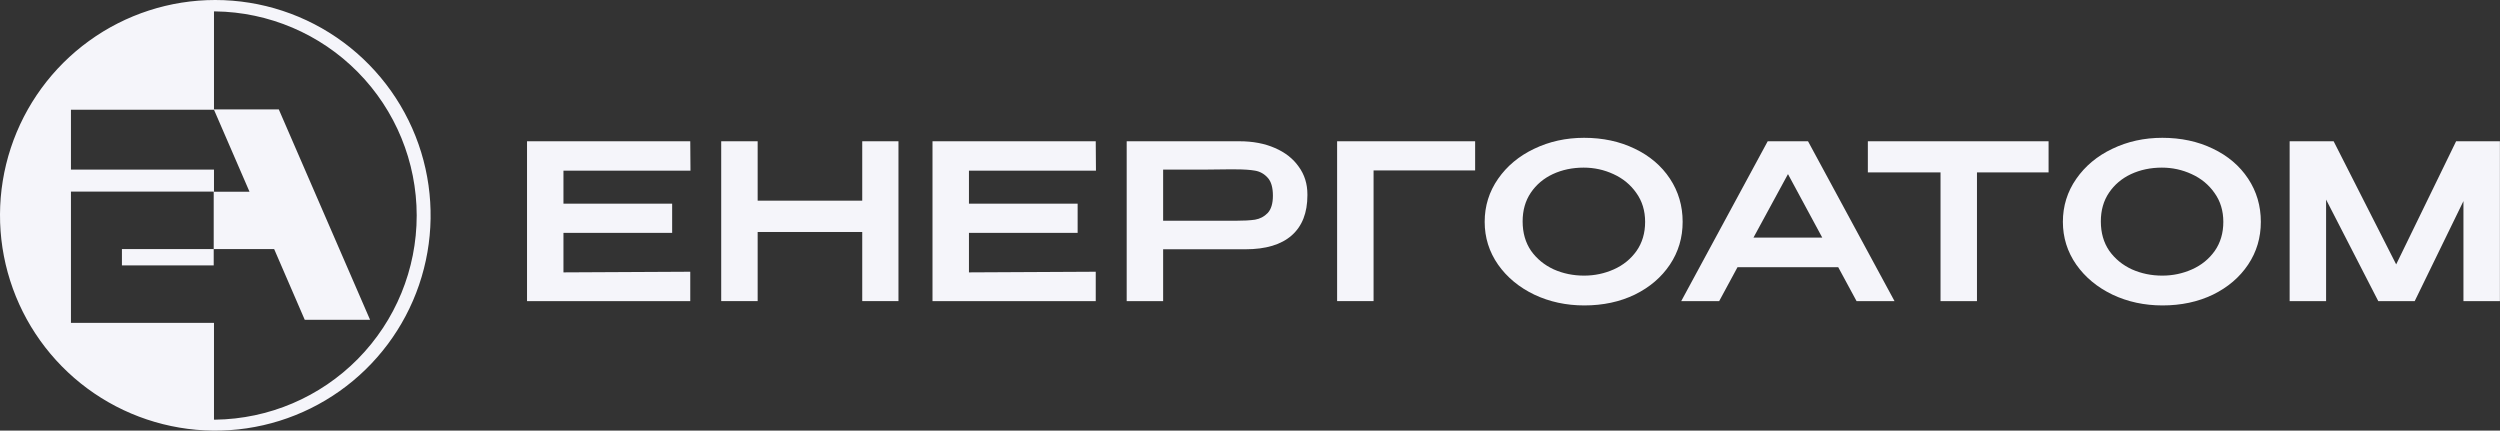
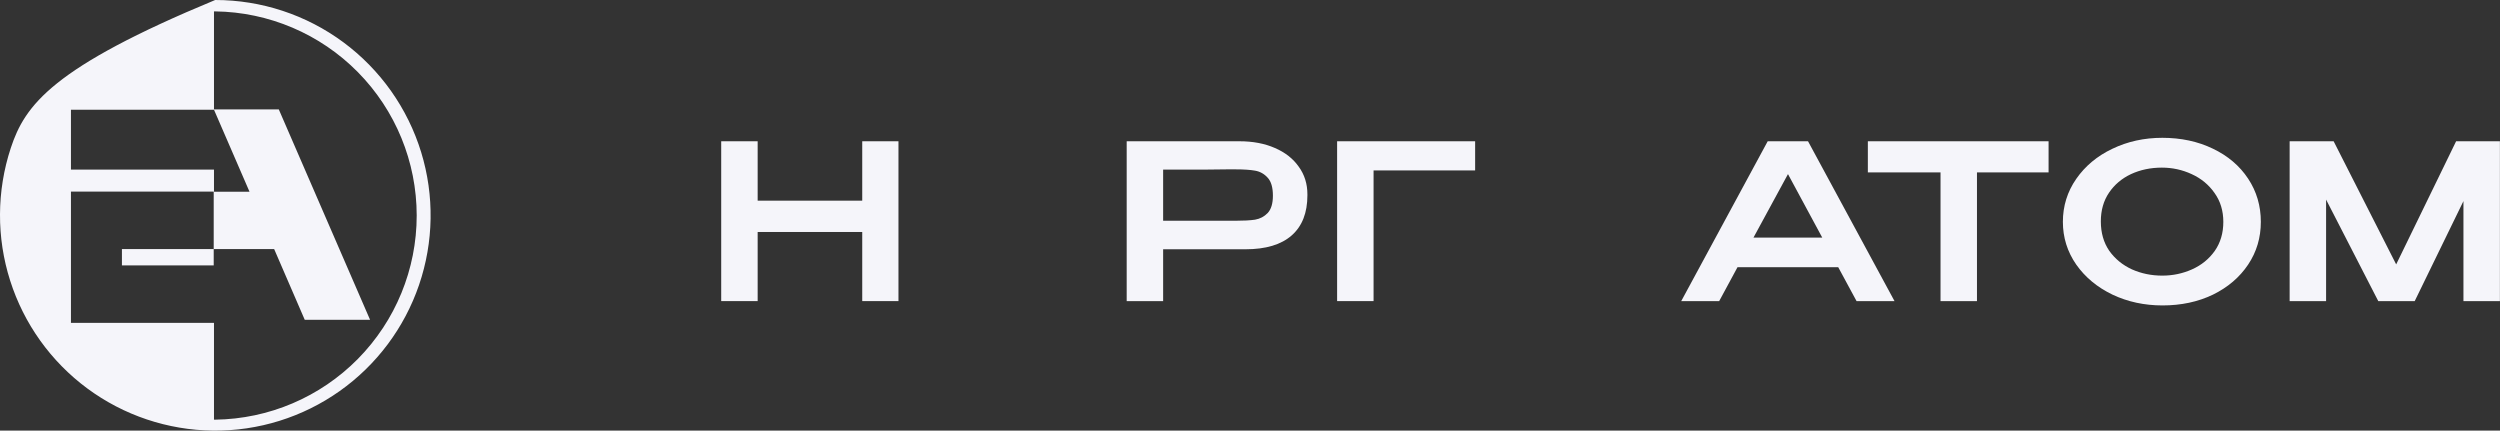
<svg xmlns="http://www.w3.org/2000/svg" width="209" height="36" viewBox="0 0 209 36" fill="none">
  <rect x="0" y="0" width="209" height="36" fill="#333333" stroke="none" />
  <g clip-path="url(#clip0_8318_6173)">
-     <path d="M56.192 19.466H47.105V22.771L57.706 22.717V25.172H44.059V11.81H57.706L57.724 14.266H47.105V17.029H56.192V19.466Z" fill="#F5F5FA" />
    <path d="M63.34 16.776H72.083V11.81H75.112V25.172H72.083V19.394H63.34V25.172H60.293V11.81H63.34V16.776Z" fill="#F5F5FA" />
-     <path d="M90.09 19.466H81.004V22.771L91.604 22.717V25.172H77.957V11.81H91.604L91.622 14.266H81.004V17.029H90.09V19.466Z" fill="#F5F5FA" />
    <path d="M103.62 11.81C104.738 11.81 105.723 11.997 106.577 12.37C107.442 12.743 108.109 13.267 108.578 13.941C109.059 14.603 109.299 15.373 109.299 16.252V16.325C109.299 17.793 108.86 18.913 107.983 19.683C107.106 20.453 105.82 20.839 104.125 20.839H97.238V25.172H94.191V11.81H103.62ZM103.278 18.455C103.963 18.455 104.51 18.425 104.918 18.365C105.339 18.293 105.693 18.106 105.982 17.805C106.27 17.492 106.415 17.011 106.415 16.361C106.415 15.675 106.27 15.175 105.982 14.862C105.693 14.537 105.339 14.338 104.918 14.266C104.51 14.194 103.963 14.158 103.278 14.158H102.575C102.262 14.158 101.721 14.164 100.952 14.176C100.183 14.176 98.945 14.176 97.238 14.176V18.455H103.278Z" fill="#F5F5FA" />
    <path d="M123.321 11.81V14.248H114.83V25.172H111.783V11.81H123.321Z" fill="#F5F5FA" />
-     <path d="M132.43 11.521C133.993 11.521 135.399 11.822 136.649 12.424C137.911 13.026 138.896 13.863 139.605 14.934C140.314 16.006 140.669 17.209 140.669 18.546C140.669 19.87 140.314 21.061 139.605 22.121C138.896 23.18 137.917 24.017 136.667 24.631C135.417 25.233 134.011 25.534 132.448 25.534C130.934 25.534 129.54 25.233 128.266 24.631C126.992 24.017 125.982 23.18 125.237 22.121C124.492 21.049 124.119 19.858 124.119 18.546C124.119 17.221 124.492 16.024 125.237 14.952C125.982 13.881 126.986 13.044 128.248 12.442C129.522 11.828 130.916 11.521 132.43 11.521ZM132.43 23.042C133.307 23.042 134.137 22.867 134.918 22.518C135.699 22.169 136.33 21.657 136.811 20.983C137.292 20.297 137.532 19.485 137.532 18.546C137.532 17.619 137.286 16.812 136.793 16.126C136.312 15.44 135.675 14.916 134.882 14.555C134.101 14.194 133.271 14.013 132.394 14.013C131.457 14.013 130.597 14.194 129.816 14.555C129.047 14.916 128.434 15.434 127.977 16.108C127.52 16.782 127.292 17.582 127.292 18.509C127.292 19.46 127.526 20.279 127.995 20.965C128.476 21.639 129.107 22.157 129.888 22.518C130.669 22.867 131.517 23.042 132.43 23.042Z" fill="#F5F5FA" />
    <path d="M158.381 25.172H155.208L153.675 22.337H145.256L143.724 25.172H140.551L147.78 11.81H151.151L158.381 25.172ZM149.475 14.555L146.59 19.864H152.341L149.475 14.555Z" fill="#F5F5FA" />
    <path d="M156.152 14.356V11.81H171.261L156.152 14.356ZM171.261 11.81V14.411H165.275V25.172H162.228V14.411H156.152V11.81H171.261Z" fill="#F5F5FA" />
    <path d="M180.768 11.521C182.33 11.521 183.737 11.822 184.987 12.424C186.249 13.026 187.234 13.863 187.943 14.934C188.653 16.006 189.006 17.209 189.006 18.546C189.006 19.87 188.653 21.061 187.943 22.121C187.234 23.18 186.254 24.017 185.005 24.631C183.754 25.233 182.349 25.534 180.787 25.534C179.271 25.534 177.878 25.233 176.604 24.631C175.329 24.017 174.32 23.18 173.575 22.121C172.83 21.049 172.457 19.858 172.457 18.546C172.457 17.221 172.83 16.024 173.575 14.952C174.32 13.881 175.323 13.044 176.585 12.442C177.86 11.828 179.254 11.521 180.768 11.521ZM180.768 23.042C181.646 23.042 182.475 22.867 183.256 22.518C184.037 22.169 184.668 21.657 185.149 20.983C185.63 20.297 185.87 19.485 185.87 18.546C185.87 17.619 185.623 16.812 185.13 16.126C184.65 15.44 184.013 14.916 183.22 14.555C182.439 14.194 181.609 14.013 180.732 14.013C179.795 14.013 178.934 14.194 178.154 14.555C177.385 14.916 176.771 15.434 176.315 16.108C175.858 16.782 175.63 17.582 175.63 18.509C175.63 19.46 175.864 20.279 176.333 20.965C176.813 21.639 177.444 22.157 178.226 22.518C179.008 22.867 179.854 23.042 180.768 23.042Z" fill="#F5F5FA" />
    <path d="M208.992 11.81V25.172H205.944V16.812L201.87 25.172H198.823L194.461 16.686V25.172H191.414V11.81H195.092L200.32 22.103L205.331 11.81H208.992Z" fill="#F5F5FA" />
-     <path d="M17.988 3.76141e-08C14.201 0.002 10.511 1.2 7.443 3.421C4.375 5.642 2.087 8.775 0.902 12.372C-0.282 15.97 -0.301 19.849 0.848 23.458C1.996 27.067 4.254 30.222 7.299 32.474C10.345 34.725 14.023 35.959 17.81 35.999C21.597 36.039 25.301 34.883 28.393 32.696C31.485 30.51 33.809 27.403 35.033 23.819C36.258 20.235 36.321 16.356 35.212 12.734C34.082 9.048 31.799 5.821 28.699 3.529C25.598 1.237 21.844 -0 17.988 3.76141e-08ZM5.931 9.173H17.889L20.859 16.028H17.889V14.178H5.931V9.173ZM17.988 35.082H17.889V26.991H5.931V16.019H17.866V20.822H10.193V22.189H17.866V20.822H22.919L25.477 26.736H30.938L23.308 9.148H17.889V0.952H17.988C22.477 1.01 26.761 2.833 29.915 6.028C33.068 9.222 34.836 13.53 34.836 18.018C34.836 22.507 33.068 26.815 29.915 30.009C26.761 33.203 22.477 35.027 17.988 35.085V35.082Z" fill="#F5F5FA" />
+     <path d="M17.988 3.76141e-08C4.375 5.642 2.087 8.775 0.902 12.372C-0.282 15.97 -0.301 19.849 0.848 23.458C1.996 27.067 4.254 30.222 7.299 32.474C10.345 34.725 14.023 35.959 17.81 35.999C21.597 36.039 25.301 34.883 28.393 32.696C31.485 30.51 33.809 27.403 35.033 23.819C36.258 20.235 36.321 16.356 35.212 12.734C34.082 9.048 31.799 5.821 28.699 3.529C25.598 1.237 21.844 -0 17.988 3.76141e-08ZM5.931 9.173H17.889L20.859 16.028H17.889V14.178H5.931V9.173ZM17.988 35.082H17.889V26.991H5.931V16.019H17.866V20.822H10.193V22.189H17.866V20.822H22.919L25.477 26.736H30.938L23.308 9.148H17.889V0.952H17.988C22.477 1.01 26.761 2.833 29.915 6.028C33.068 9.222 34.836 13.53 34.836 18.018C34.836 22.507 33.068 26.815 29.915 30.009C26.761 33.203 22.477 35.027 17.988 35.085V35.082Z" fill="#F5F5FA" />
  </g>
  <defs>
    <clipPath id="clip0_8318_6173">
      <rect width="209" height="36" fill="white" />
    </clipPath>
  </defs>
</svg>